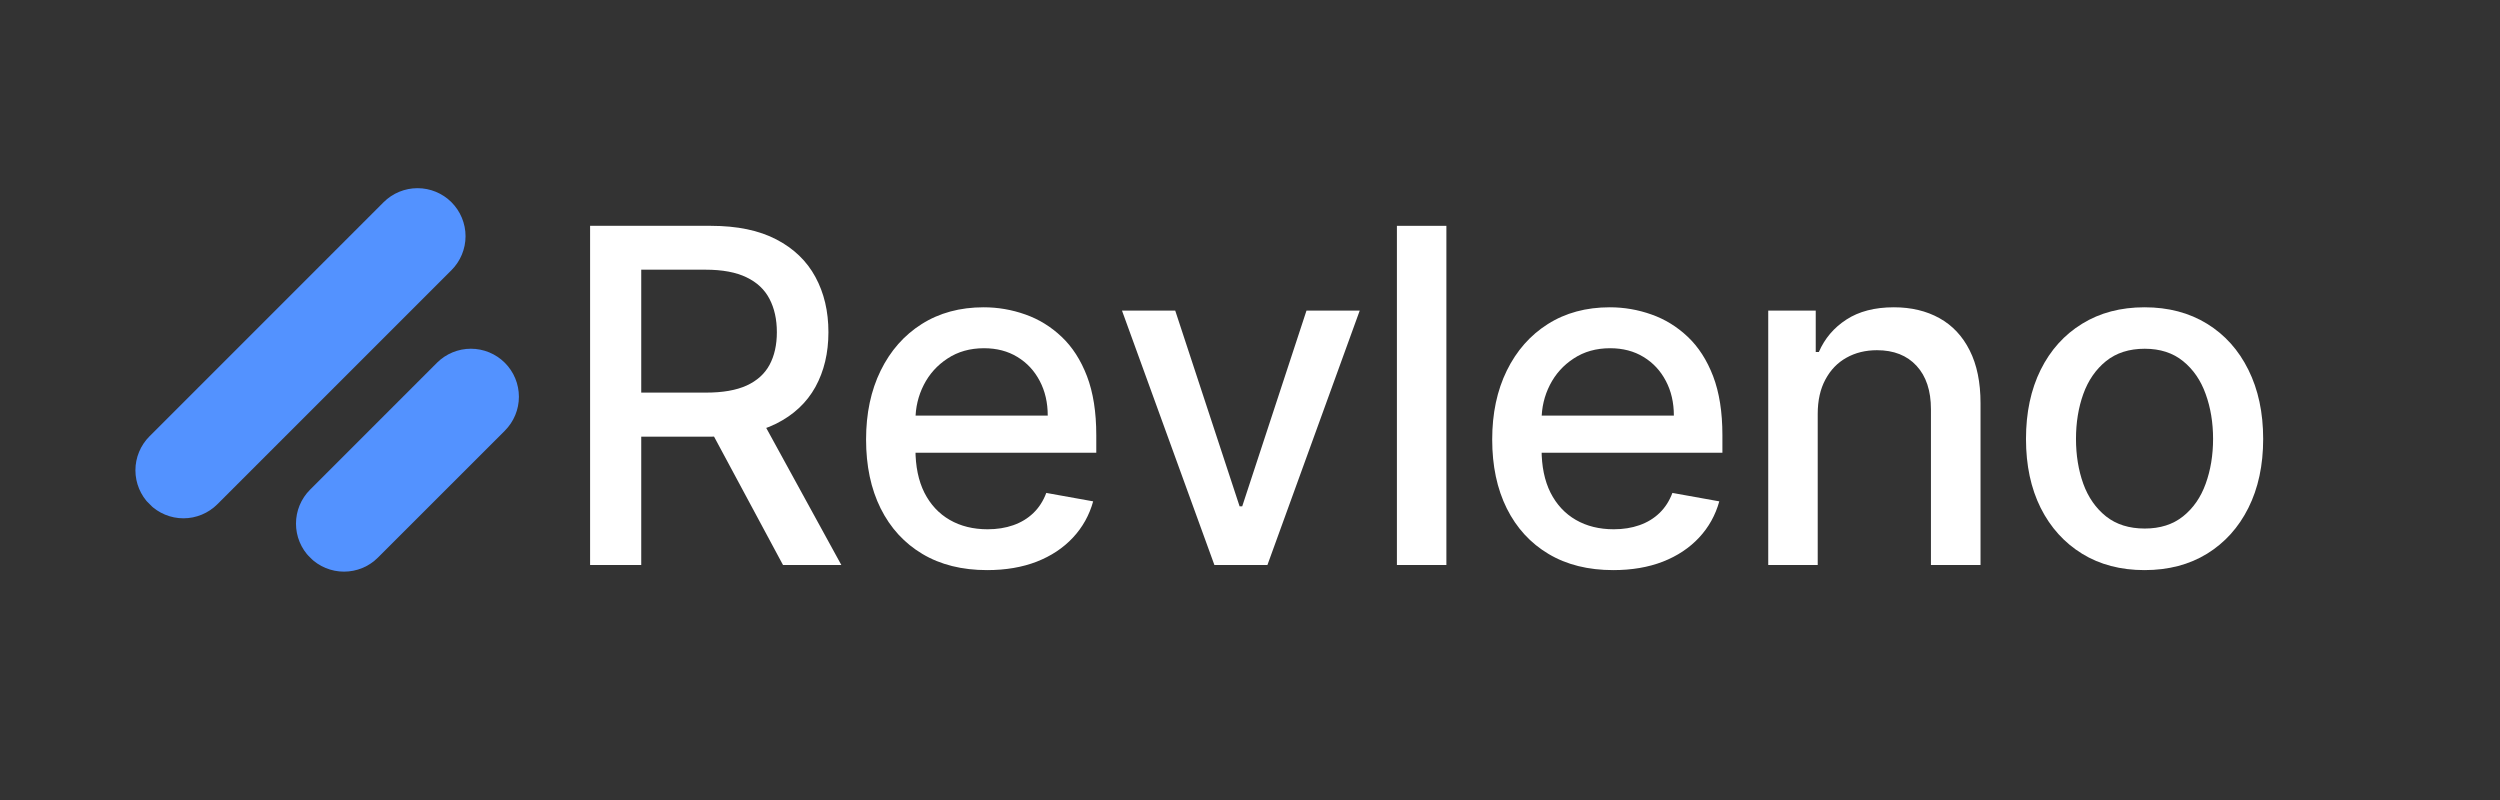
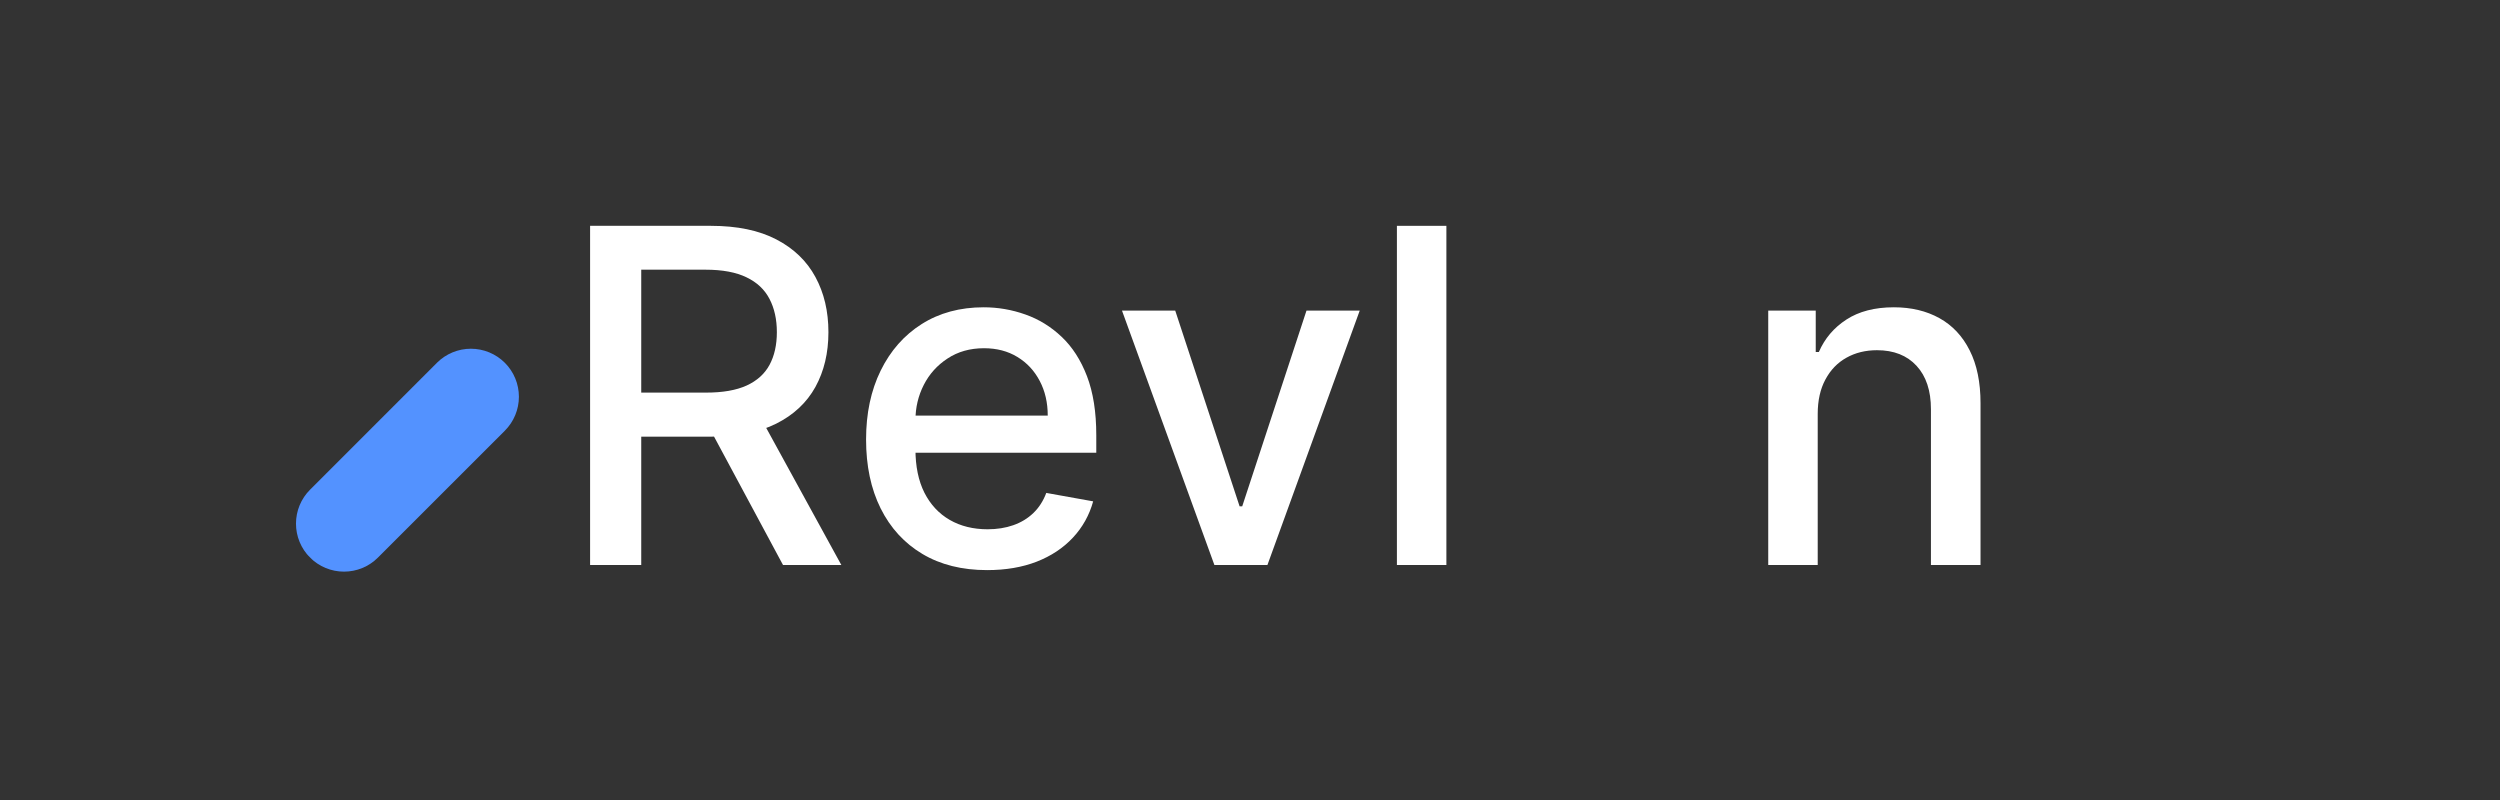
<svg xmlns="http://www.w3.org/2000/svg" width="500" zoomAndPan="magnify" viewBox="0 0 375 120" height="160" preserveAspectRatio="xMidYMid meet" version="1.2">
  <rect x="0" y="0" width="375" height="120" fill="#333333" stroke="none" />
  <defs>
    <clipPath id="d5db0377d9">
      <path d="M 44 52 L 78 52 L 78 86 L 44 86 Z M 44 52 " />
    </clipPath>
    <clipPath id="d764510aa4">
      <path d="M 70.633 49.328 L 80.82 59.512 L 51.574 88.758 L 41.387 78.57 Z M 70.633 49.328 " />
    </clipPath>
    <clipPath id="e9125141d9">
      <path d="M 75.727 54.418 C 77.078 55.77 77.836 57.602 77.836 59.512 C 77.836 61.422 77.078 63.254 75.727 64.605 L 56.691 83.637 C 55.344 84.988 53.512 85.746 51.602 85.746 C 49.691 85.746 47.859 84.988 46.508 83.637 C 45.156 82.289 44.398 80.457 44.398 78.547 C 44.398 76.633 45.156 74.805 46.508 73.453 L 65.539 54.418 C 66.891 53.07 68.723 52.309 70.633 52.309 C 72.543 52.309 74.375 53.07 75.727 54.418 Z M 75.727 54.418 " />
    </clipPath>
    <clipPath id="a9edc333a7">
      <path d="M 20 28 L 70 28 L 70 78 L 20 78 Z M 20 28 " />
    </clipPath>
    <clipPath id="b6d6b9459d">
-       <path d="M 62.629 25.242 L 72.812 35.43 L 27.496 80.75 L 17.309 70.562 Z M 62.629 25.242 " />
+       <path d="M 62.629 25.242 L 27.496 80.75 L 17.309 70.562 Z M 62.629 25.242 " />
    </clipPath>
    <clipPath id="0bc45ec83d">
      <path d="M 67.723 30.336 C 69.07 31.688 69.832 33.52 69.832 35.43 C 69.832 37.34 69.07 39.172 67.723 40.523 L 32.609 75.633 C 31.258 76.984 29.426 77.746 27.516 77.746 C 25.605 77.746 23.773 76.984 22.422 75.633 C 21.074 74.285 20.312 72.453 20.312 70.543 C 20.312 68.633 21.074 66.801 22.422 65.449 L 57.535 30.336 C 58.887 28.984 60.719 28.227 62.629 28.227 C 64.539 28.227 66.371 28.984 67.723 30.336 Z M 67.723 30.336 " />
    </clipPath>
  </defs>
  <g id="96386a0b61">
    <g style="fill:#ffffff;fill-opacity:1;">
      <g transform="translate(82.92, 84.75)">
        <path style="stroke:none" d="M 5.594 0 L 5.594 -50.875 L 23.719 -50.875 C 27.664 -50.875 30.941 -50.191 33.547 -48.828 C 36.148 -47.473 38.098 -45.598 39.391 -43.203 C 40.691 -40.816 41.344 -38.055 41.344 -34.922 C 41.344 -31.805 40.691 -29.066 39.391 -26.703 C 38.086 -24.348 36.129 -22.516 33.516 -21.203 C 30.91 -19.898 27.641 -19.25 23.703 -19.25 L 9.969 -19.25 L 9.969 -25.859 L 23 -25.859 C 25.488 -25.859 27.516 -26.211 29.078 -26.922 C 30.641 -27.641 31.785 -28.676 32.516 -30.031 C 33.242 -31.383 33.609 -33.016 33.609 -34.922 C 33.609 -36.848 33.238 -38.516 32.5 -39.922 C 31.77 -41.328 30.617 -42.406 29.047 -43.156 C 27.484 -43.914 25.438 -44.297 22.906 -44.297 L 13.266 -44.297 L 13.266 0 Z M 30.703 -22.953 L 43.281 0 L 34.531 0 L 22.203 -22.953 Z M 30.703 -22.953 " />
      </g>
    </g>
    <g style="fill:#ffffff;fill-opacity:1;">
      <g transform="translate(126.63, 84.75)">
        <path style="stroke:none" d="M 21.438 0.766 C 17.676 0.766 14.441 -0.039 11.734 -1.656 C 9.023 -3.27 6.938 -5.547 5.469 -8.484 C 4.008 -11.422 3.281 -14.867 3.281 -18.828 C 3.281 -22.734 4.008 -26.176 5.469 -29.156 C 6.938 -32.145 8.988 -34.473 11.625 -36.141 C 14.27 -37.816 17.367 -38.656 20.922 -38.656 C 23.066 -38.656 25.148 -38.297 27.172 -37.578 C 29.191 -36.867 31.004 -35.754 32.609 -34.234 C 34.223 -32.711 35.492 -30.738 36.422 -28.312 C 37.348 -25.883 37.812 -22.938 37.812 -19.469 L 37.812 -16.844 L 7.484 -16.844 L 7.484 -22.406 L 30.531 -22.406 C 30.531 -24.363 30.129 -26.098 29.328 -27.609 C 28.535 -29.129 27.422 -30.328 25.984 -31.203 C 24.555 -32.078 22.883 -32.516 20.969 -32.516 C 18.883 -32.516 17.066 -32.004 15.516 -30.984 C 13.961 -29.973 12.77 -28.648 11.938 -27.016 C 11.102 -25.379 10.688 -23.613 10.688 -21.719 L 10.688 -17.359 C 10.688 -14.805 11.133 -12.633 12.031 -10.844 C 12.938 -9.062 14.203 -7.703 15.828 -6.766 C 17.453 -5.828 19.348 -5.359 21.516 -5.359 C 22.922 -5.359 24.203 -5.562 25.359 -5.969 C 26.523 -6.375 27.531 -6.984 28.375 -7.797 C 29.219 -8.609 29.863 -9.613 30.312 -10.812 L 37.344 -9.547 C 36.77 -7.473 35.758 -5.66 34.312 -4.109 C 32.863 -2.555 31.051 -1.352 28.875 -0.5 C 26.695 0.344 24.219 0.766 21.438 0.766 Z M 21.438 0.766 " />
      </g>
    </g>
    <g style="fill:#ffffff;fill-opacity:1;">
      <g transform="translate(166.316, 84.75)">
        <path style="stroke:none" d="M 37.641 -38.156 L 23.797 0 L 15.844 0 L 1.984 -38.156 L 9.969 -38.156 L 19.625 -8.797 L 20.016 -8.797 L 29.656 -38.156 Z M 37.641 -38.156 " />
      </g>
    </g>
    <g style="fill:#ffffff;fill-opacity:1;">
      <g transform="translate(204.536, 84.75)">
        <path style="stroke:none" d="M 12.422 -50.875 L 12.422 0 L 5 0 L 5 -50.875 Z M 12.422 -50.875 " />
      </g>
    </g>
    <g style="fill:#ffffff;fill-opacity:1;">
      <g transform="translate(220.549, 84.75)">
-         <path style="stroke:none" d="M 21.438 0.766 C 17.676 0.766 14.441 -0.039 11.734 -1.656 C 9.023 -3.27 6.938 -5.547 5.469 -8.484 C 4.008 -11.422 3.281 -14.867 3.281 -18.828 C 3.281 -22.734 4.008 -26.176 5.469 -29.156 C 6.938 -32.145 8.988 -34.473 11.625 -36.141 C 14.27 -37.816 17.367 -38.656 20.922 -38.656 C 23.066 -38.656 25.148 -38.297 27.172 -37.578 C 29.191 -36.867 31.004 -35.754 32.609 -34.234 C 34.223 -32.711 35.492 -30.738 36.422 -28.312 C 37.348 -25.883 37.812 -22.938 37.812 -19.469 L 37.812 -16.844 L 7.484 -16.844 L 7.484 -22.406 L 30.531 -22.406 C 30.531 -24.363 30.129 -26.098 29.328 -27.609 C 28.535 -29.129 27.422 -30.328 25.984 -31.203 C 24.555 -32.078 22.883 -32.516 20.969 -32.516 C 18.883 -32.516 17.066 -32.004 15.516 -30.984 C 13.961 -29.973 12.77 -28.648 11.938 -27.016 C 11.102 -25.379 10.688 -23.613 10.688 -21.719 L 10.688 -17.359 C 10.688 -14.805 11.133 -12.633 12.031 -10.844 C 12.938 -9.062 14.203 -7.703 15.828 -6.766 C 17.453 -5.828 19.348 -5.359 21.516 -5.359 C 22.922 -5.359 24.203 -5.562 25.359 -5.969 C 26.523 -6.375 27.531 -6.984 28.375 -7.797 C 29.219 -8.609 29.863 -9.613 30.312 -10.812 L 37.344 -9.547 C 36.77 -7.473 35.758 -5.66 34.312 -4.109 C 32.863 -2.555 31.051 -1.352 28.875 -0.5 C 26.695 0.344 24.219 0.766 21.438 0.766 Z M 21.438 0.766 " />
-       </g>
+         </g>
    </g>
    <g style="fill:#ffffff;fill-opacity:1;">
      <g transform="translate(260.235, 84.75)">
        <path style="stroke:none" d="M 12.422 -22.656 L 12.422 0 L 5 0 L 5 -38.156 L 12.125 -38.156 L 12.125 -31.953 L 12.594 -31.953 C 13.469 -33.973 14.844 -35.594 16.719 -36.812 C 18.602 -38.039 20.977 -38.656 23.844 -38.656 C 26.445 -38.656 28.723 -38.113 30.672 -37.031 C 32.629 -35.945 34.145 -34.332 35.219 -32.188 C 36.301 -30.051 36.844 -27.41 36.844 -24.266 L 36.844 0 L 29.406 0 L 29.406 -23.375 C 29.406 -26.145 28.688 -28.312 27.25 -29.875 C 25.812 -31.438 23.832 -32.219 21.312 -32.219 C 19.594 -32.219 18.066 -31.844 16.734 -31.094 C 15.398 -30.352 14.348 -29.266 13.578 -27.828 C 12.805 -26.398 12.422 -24.676 12.422 -22.656 Z M 12.422 -22.656 " />
      </g>
    </g>
    <g style="fill:#ffffff;fill-opacity:1;">
      <g transform="translate(300.617, 84.75)">
-         <path style="stroke:none" d="M 21.062 0.766 C 17.488 0.766 14.367 -0.051 11.703 -1.688 C 9.035 -3.332 6.961 -5.625 5.484 -8.562 C 4.016 -11.508 3.281 -14.957 3.281 -18.906 C 3.281 -22.863 4.016 -26.32 5.484 -29.281 C 6.961 -32.25 9.035 -34.551 11.703 -36.188 C 14.367 -37.832 17.488 -38.656 21.062 -38.656 C 24.645 -38.656 27.77 -37.832 30.438 -36.188 C 33.102 -34.551 35.172 -32.25 36.641 -29.281 C 38.117 -26.32 38.859 -22.863 38.859 -18.906 C 38.859 -14.957 38.117 -11.508 36.641 -8.562 C 35.172 -5.625 33.102 -3.332 30.438 -1.688 C 27.77 -0.051 24.645 0.766 21.062 0.766 Z M 21.094 -5.469 C 23.406 -5.469 25.32 -6.078 26.844 -7.297 C 28.375 -8.523 29.504 -10.156 30.234 -12.188 C 30.973 -14.227 31.344 -16.473 31.344 -18.922 C 31.344 -21.359 30.973 -23.598 30.234 -25.641 C 29.504 -27.691 28.375 -29.336 26.844 -30.578 C 25.32 -31.816 23.406 -32.438 21.094 -32.438 C 18.758 -32.438 16.82 -31.816 15.281 -30.578 C 13.75 -29.336 12.613 -27.691 11.875 -25.641 C 11.145 -23.598 10.781 -21.359 10.781 -18.922 C 10.781 -16.473 11.145 -14.227 11.875 -12.188 C 12.613 -10.156 13.75 -8.523 15.281 -7.297 C 16.82 -6.078 18.758 -5.469 21.094 -5.469 Z M 21.094 -5.469 " />
-       </g>
+         </g>
    </g>
    <g clip-rule="nonzero" clip-path="url(#d5db0377d9)">
      <g clip-rule="nonzero" clip-path="url(#d764510aa4)">
        <g clip-rule="nonzero" clip-path="url(#e9125141d9)">
          <path style=" stroke:none;fill-rule:nonzero;fill:#5392ff;fill-opacity:1;" d="M 70.633 49.328 L 80.82 59.512 L 51.613 88.719 L 41.43 78.531 Z M 70.633 49.328 " />
        </g>
      </g>
    </g>
    <g clip-rule="nonzero" clip-path="url(#a9edc333a7)">
      <g clip-rule="nonzero" clip-path="url(#b6d6b9459d)">
        <g clip-rule="nonzero" clip-path="url(#0bc45ec83d)">
-           <path style=" stroke:none;fill-rule:nonzero;fill:#5392ff;fill-opacity:1;" d="M 62.629 25.242 L 72.812 35.43 L 27.535 80.707 L 17.348 70.523 Z M 62.629 25.242 " />
-         </g>
+           </g>
      </g>
    </g>
  </g>
</svg>